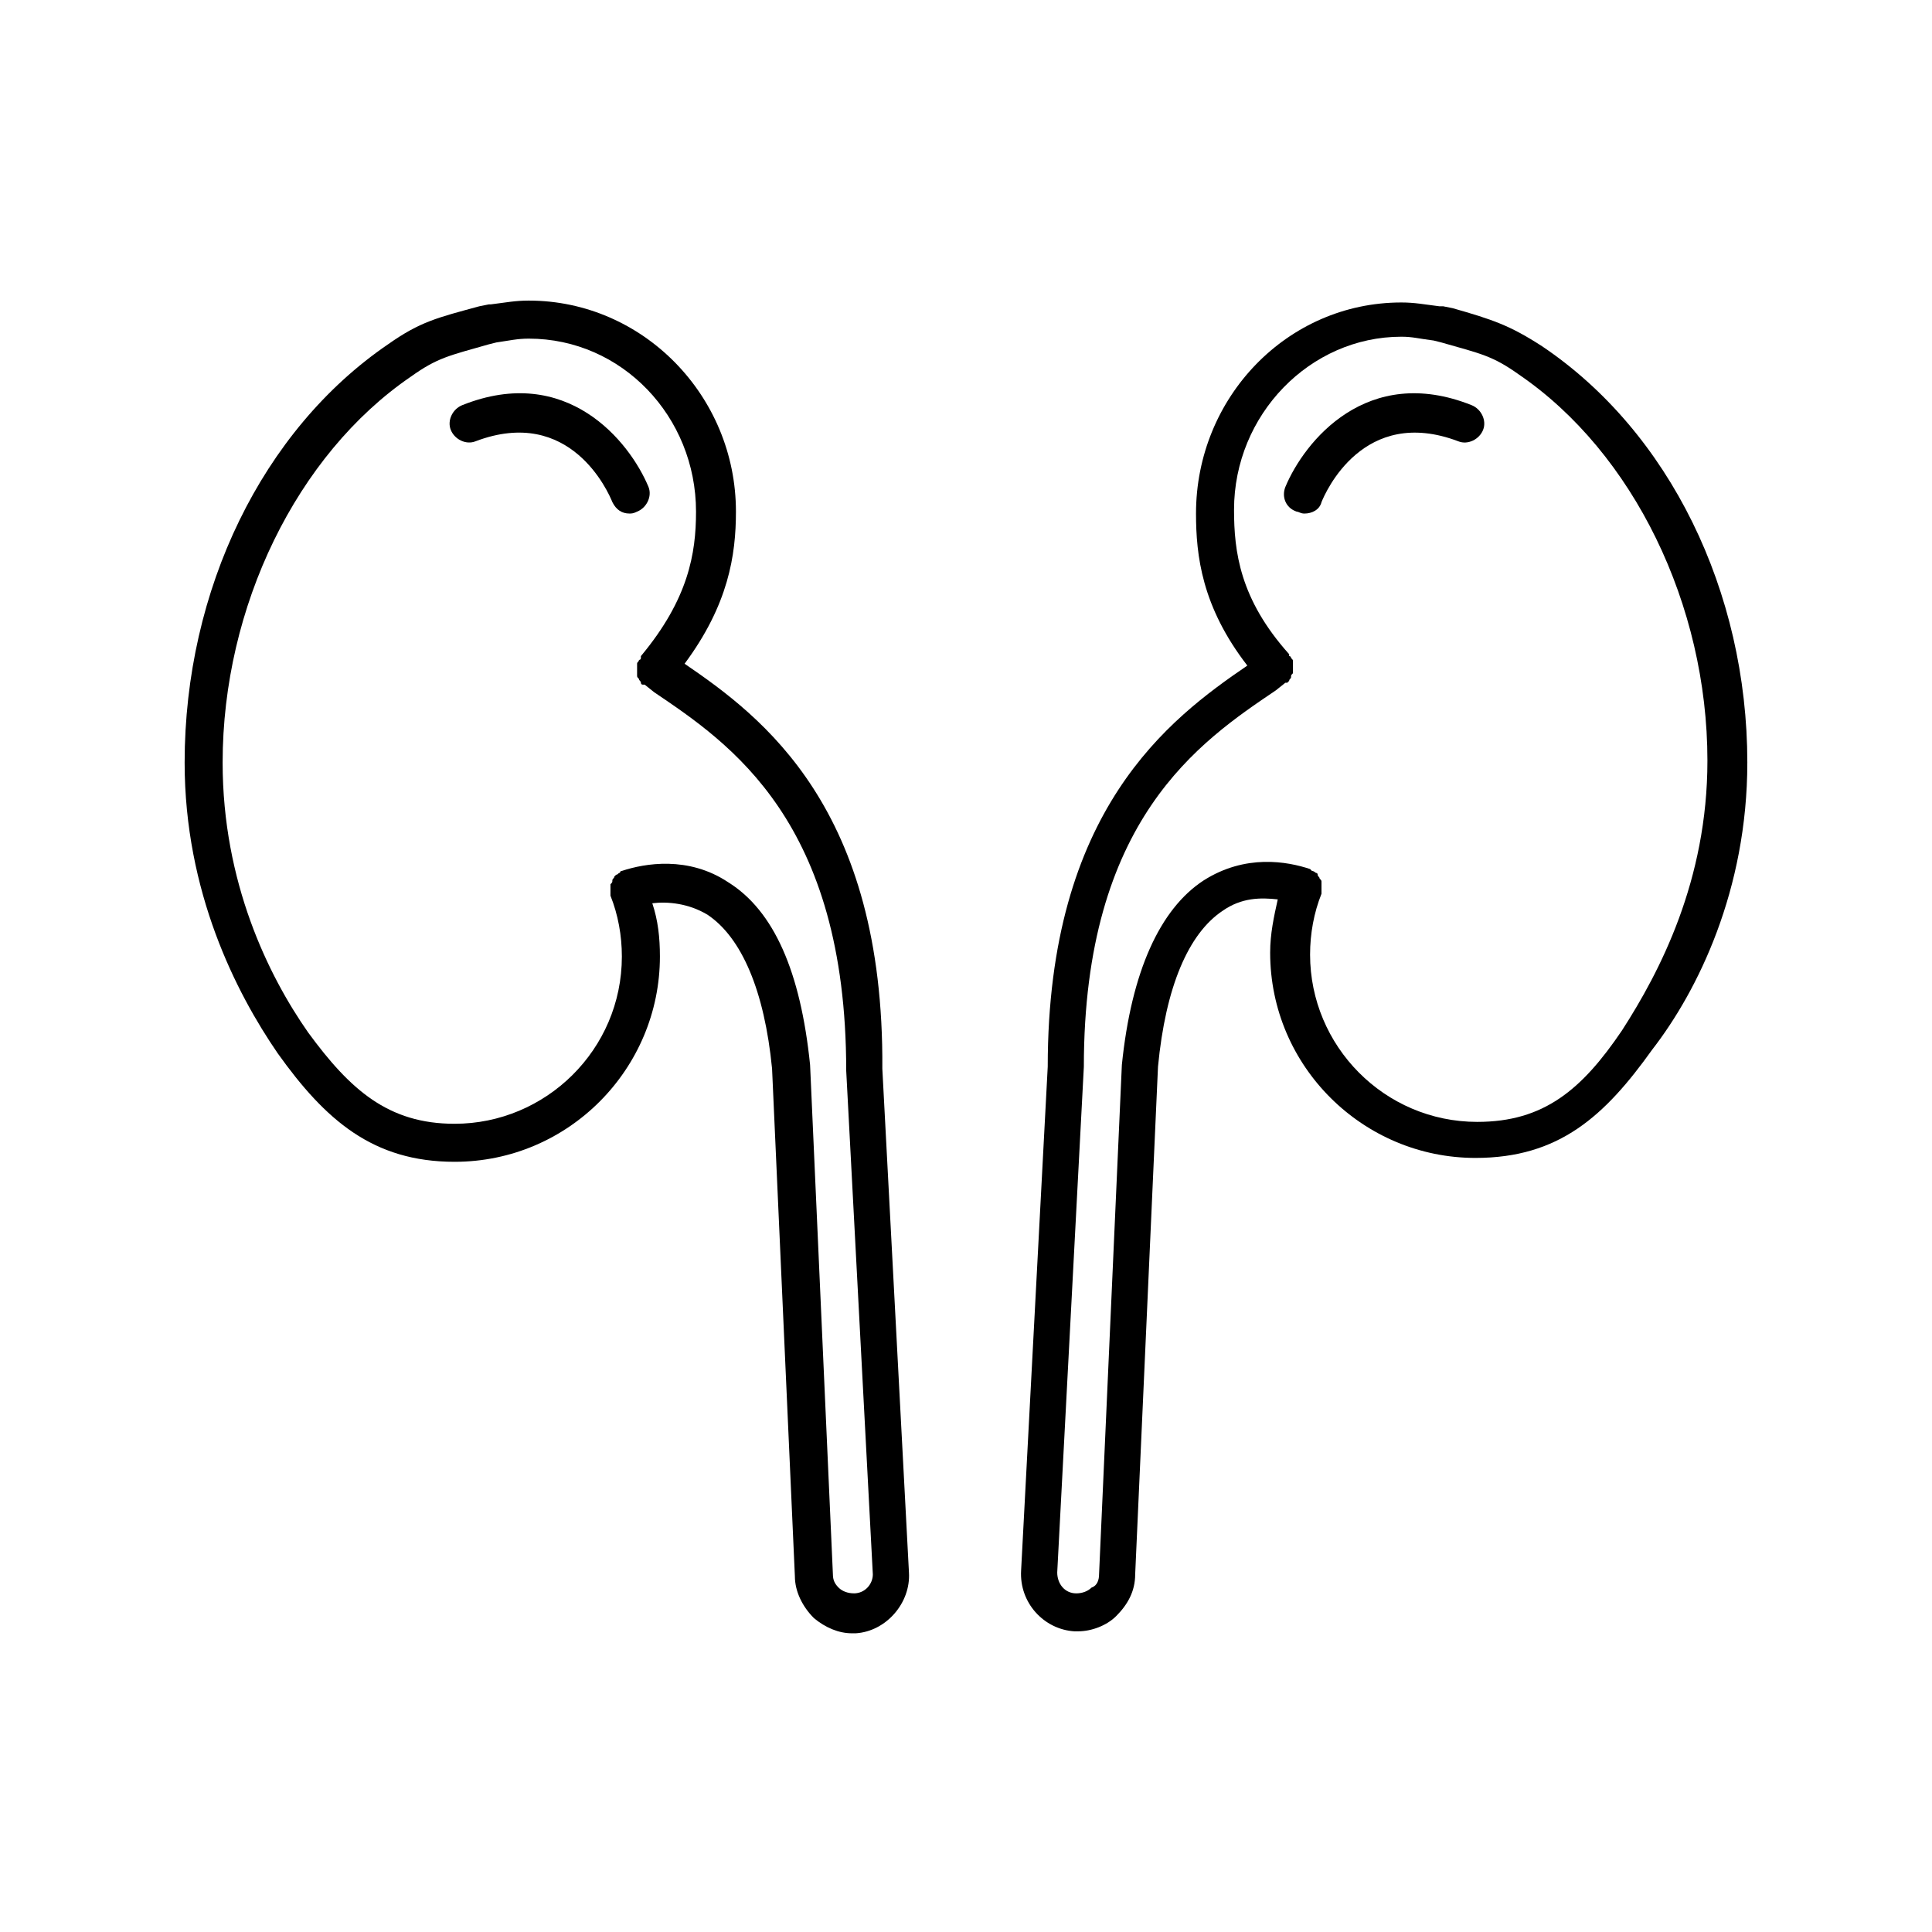
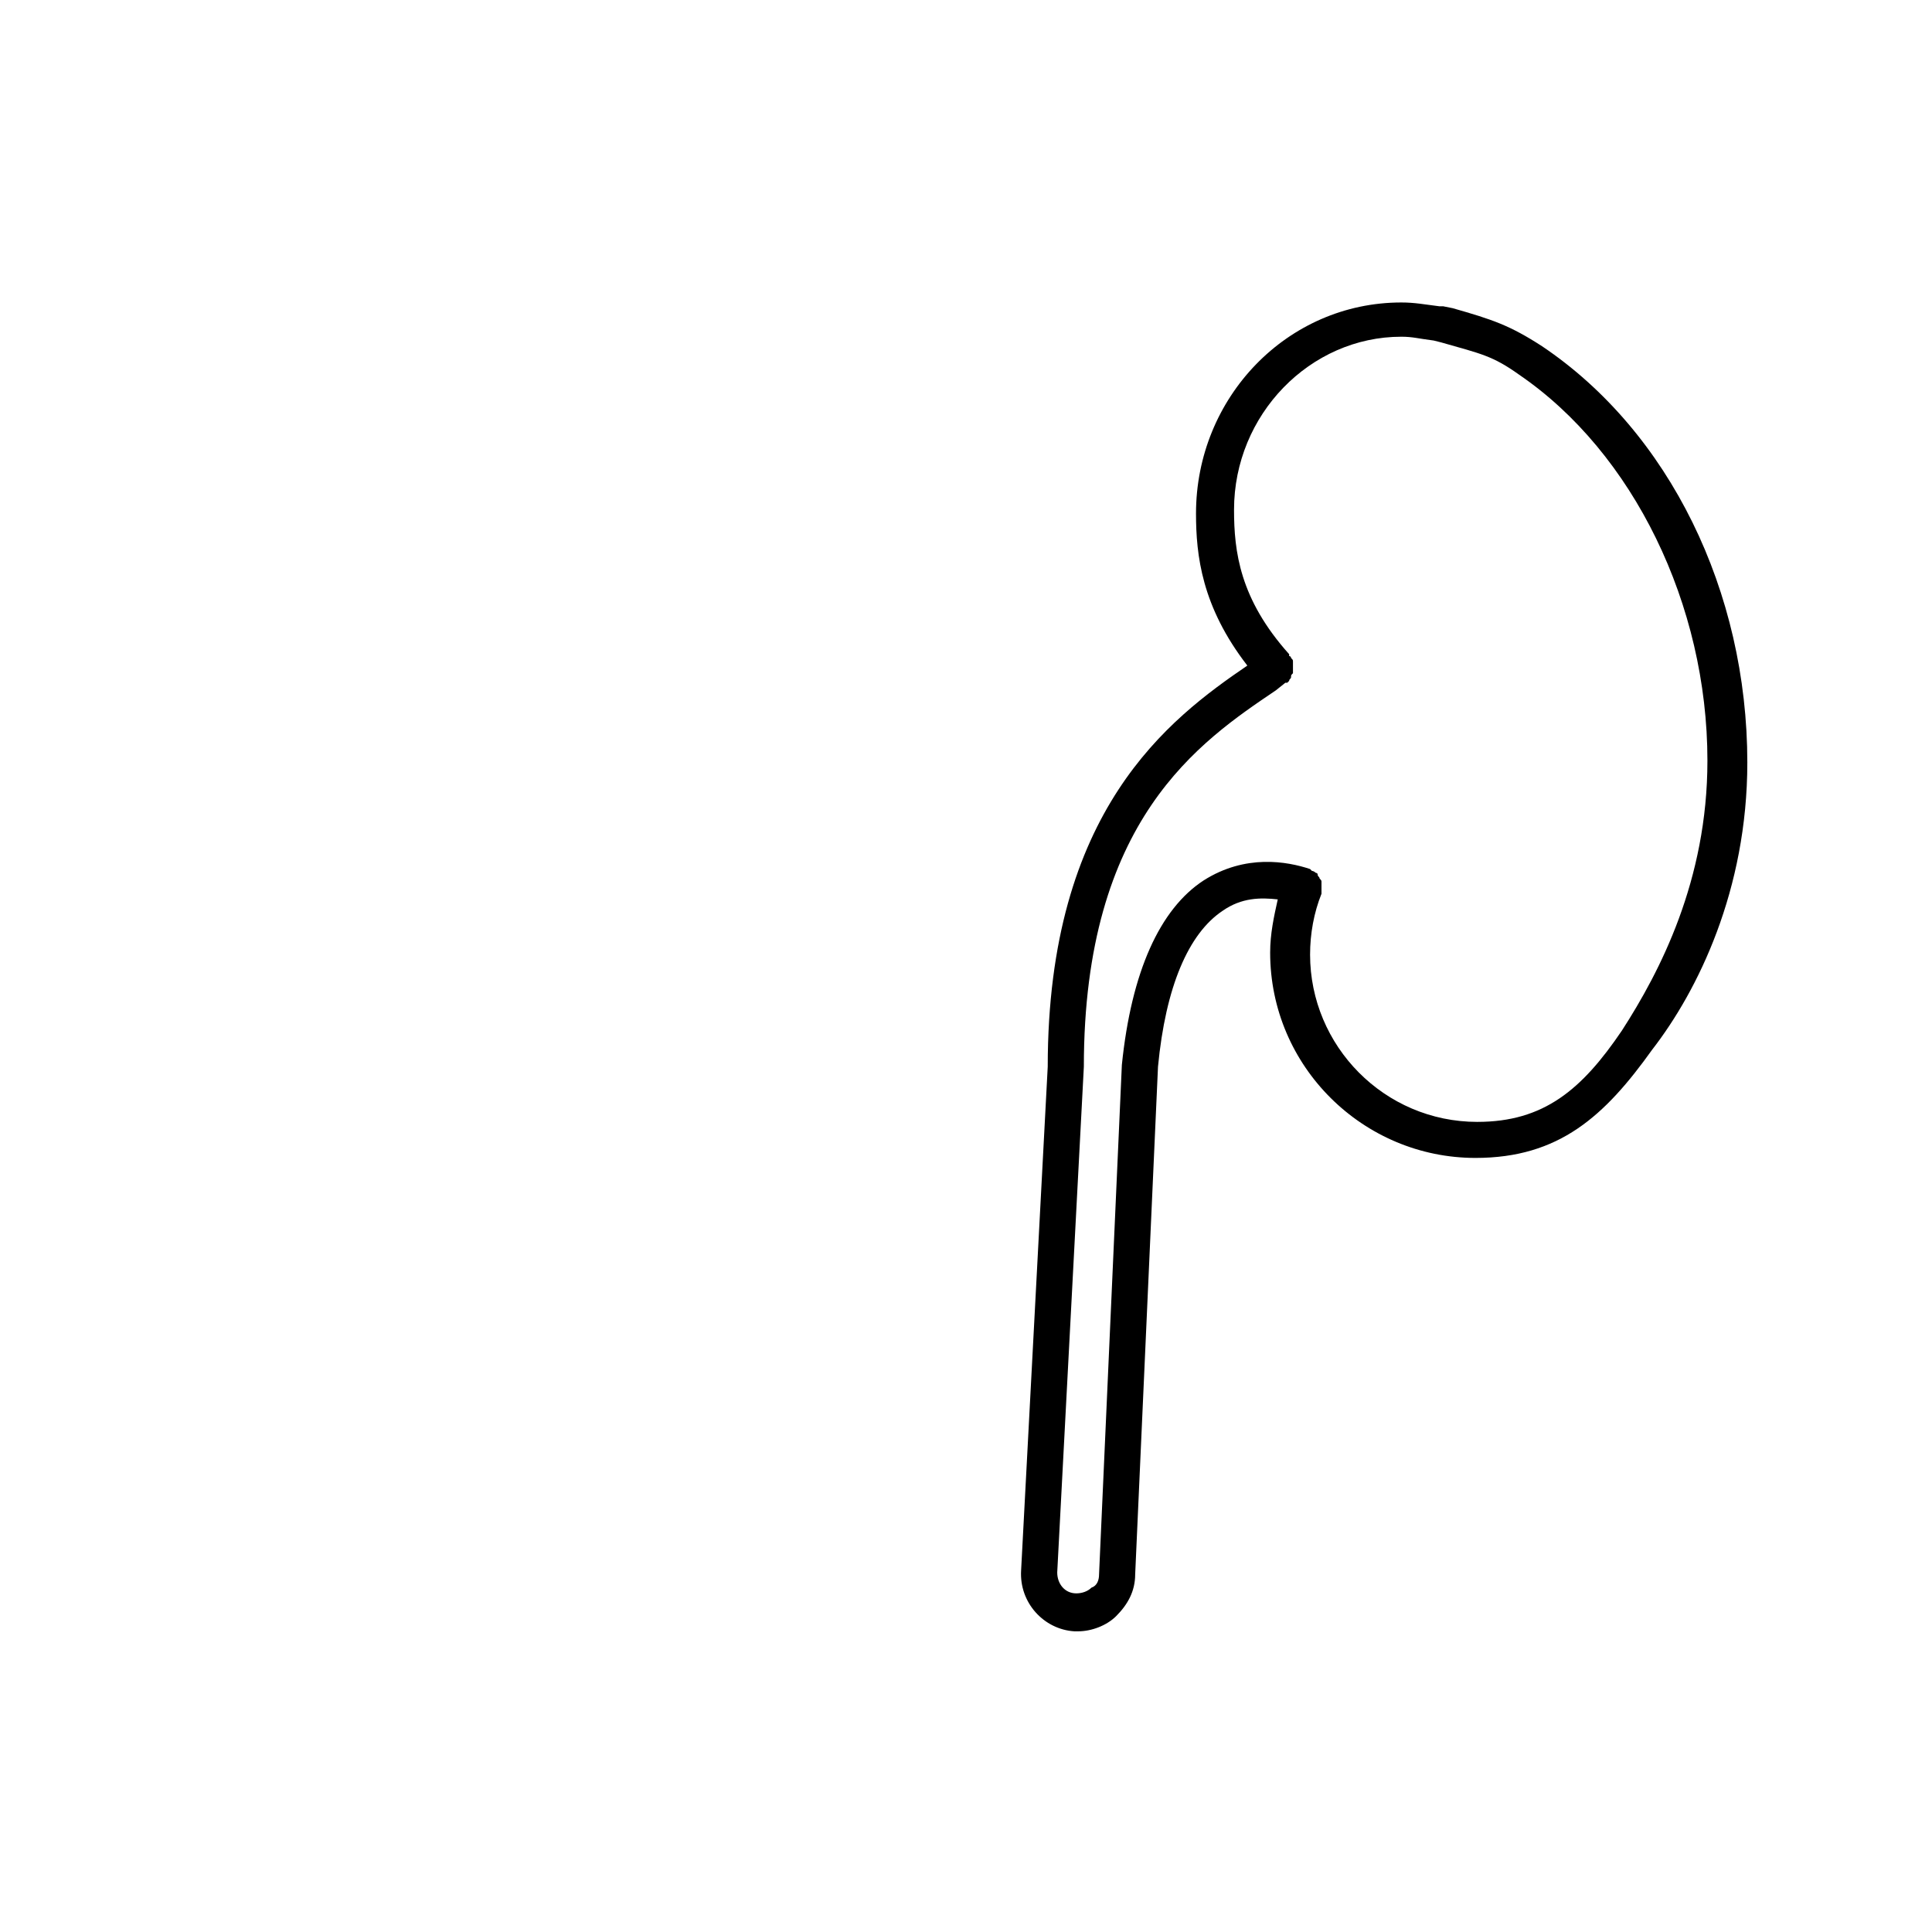
<svg xmlns="http://www.w3.org/2000/svg" fill="#000000" width="800px" height="800px" version="1.1" viewBox="144 144 512 512">
  <g>
-     <path d="m325.43 319.89c11.586-15.617 13.602-28.719 13.602-40.305 0.004-30.734-24.684-55.926-54.914-55.926-3.527 0-6.047 0.504-10.078 1.008h-0.504l-2.519 0.504c-11.082 3.023-15.617 4.031-24.184 10.078-33.246 22.672-53.902 64.992-53.902 110.84 0 34.258 13.602 60.961 24.688 77.082 12.594 17.633 25.191 28.719 46.855 28.719 30.23 0 54.41-24.688 54.41-54.41 0-5.039-0.504-9.574-2.016-14.105 4.031-0.504 9.574 0 14.609 3.023 9.07 6.047 15.113 20.152 17.129 40.809l6.047 134.52c0 4.031 2.016 8.062 5.039 11.082 3.023 2.519 6.551 4.031 10.078 4.031h1.008c8.062-0.504 14.609-8.062 14.105-16.121l-7.055-133.51c0.504-69.023-31.742-93.207-52.398-107.31zm44.84 246.36c-1.512 0-3.023-0.504-4.031-1.512-1.008-1.004-1.512-2.012-1.512-3.523l-6.047-135.02c-2.519-24.688-9.574-40.809-21.664-48.367-10.578-7.055-22.168-5.039-28.215-3.023-0.504 0-0.504 0.504-0.504 0.504-0.504 0-0.504 0.504-1.008 0.504l-0.504 0.504c0 0.504-0.504 0.504-0.504 1.008s0 0.504-0.504 1.008v1.008 1.008 1.008c2.016 5.039 3.023 10.578 3.023 16.121 0 24.688-20.152 44.336-44.336 44.336-17.633 0-27.711-9.07-38.793-24.184-10.578-15.113-22.672-39.801-22.672-71.539 0-41.312 19.648-81.617 49.879-102.27 7.055-5.039 10.078-5.543 20.656-8.566l2.016-0.504c3.527-0.504 5.543-1.008 8.566-1.008 24.688 0 44.336 20.656 44.336 45.848 0 11.082-2.016 23.176-14.609 38.289v0.504s0 0.504-0.504 0.504c0 0.504-0.504 0.504-0.504 1.008v1.008 1.008 1.008c0 0.504 0 0.504 0.504 1.008 0 0.504 0.504 0.504 0.504 1.008 0 0 0 0.504 0.504 0.504h0.504l2.519 2.016c20.152 13.602 50.883 34.258 50.883 100.26l7.055 133.51c0 2.519-2.016 5.035-5.039 5.035z" />
    <path d="m607.06 346.09c0-45.344-20.656-87.664-54.41-110.34-8.566-5.543-13.098-7.055-23.68-10.078l-2.519-0.504h-0.504-0.504c-4.031-0.504-6.551-1.008-10.078-1.008-30.23 0-54.41 25.191-54.41 55.922 0 11.082 1.512 24.688 13.602 40.305-20.656 14.105-52.898 38.289-52.898 106.3l-7.055 133.51c-0.504 8.566 6.047 15.617 14.105 16.121h1.008c3.527 0 7.559-1.512 10.078-4.031 3.023-3.023 5.039-6.551 5.039-11.082l6.047-134.52c2.016-21.16 8.062-35.266 17.129-41.312 5.039-3.527 10.078-3.527 14.609-3.023-1.008 4.535-2.016 9.07-2.016 14.105 0 30.23 24.688 54.41 54.41 54.41 22.168 0 34.258-11.082 46.855-28.719 12.094-15.609 25.191-42.309 25.191-76.066zm-71.539 95.223c-24.688 0-44.336-20.152-44.336-44.336 0-5.543 1.008-11.082 3.023-16.121v-1.008-1.008-1.008c0-0.504 0-0.504-0.504-1.008 0-0.504-0.504-0.504-0.504-1.008s-0.504-0.504-0.504-0.504-0.504-0.504-1.008-0.504l-0.504-0.504c-6.047-2.016-17.129-4.031-28.215 3.023-11.586 7.559-19.145 24.184-21.664 48.871l-6.043 135.02c0 1.512-0.504 3.023-2.016 3.527-1.008 1.008-2.519 1.512-4.031 1.512-3.023 0-5.039-2.519-5.039-5.543l7.055-134.01c0-65.496 30.73-86.152 50.883-99.754l2.519-2.016h0.504c0.504-0.508 0.504-0.508 0.504-0.508 0-0.504 0.504-0.504 0.504-1.008 0-0.504 0-0.504 0.504-1.008v-1.008-1.008-1.008c0-0.504 0-0.504-0.504-1.008 0 0 0-0.504-0.504-0.504v-0.504c-13.098-14.609-14.609-27.207-14.609-38.289 0-25.191 20.152-45.848 44.336-45.848 3.023 0 4.535 0.504 8.566 1.008l2.016 0.504c10.578 3.023 13.602 3.527 20.656 8.566 30.23 20.656 49.879 60.961 49.879 102.27 0 31.738-12.594 55.922-22.672 71.539-10.582 15.621-20.66 24.188-38.293 24.188z" />
-     <path d="m534.01 251.38c-27.711-11.082-44.336 9.574-49.375 21.664-1.008 2.519 0 5.543 3.023 6.551 0.504 0 1.008 0.504 2.016 0.504 2.016 0 4.031-1.008 4.535-3.023 1.008-2.519 11.082-25.695 36.273-16.121 2.519 1.008 5.543-0.504 6.551-3.023 1.008-2.519-0.504-5.543-3.023-6.551z" />
-     <path d="m315.86 273.04c-5.039-12.09-21.664-32.746-49.375-21.664-2.519 1.008-4.031 4.031-3.023 6.551 1.008 2.519 4.031 4.031 6.551 3.023 25.191-9.574 35.266 13.602 36.273 16.121 1.008 2.016 2.519 3.023 4.535 3.023 0.504 0 1.008 0 2.016-0.504 2.519-1.008 4.031-4.031 3.023-6.551z" />
  </g>
</svg>